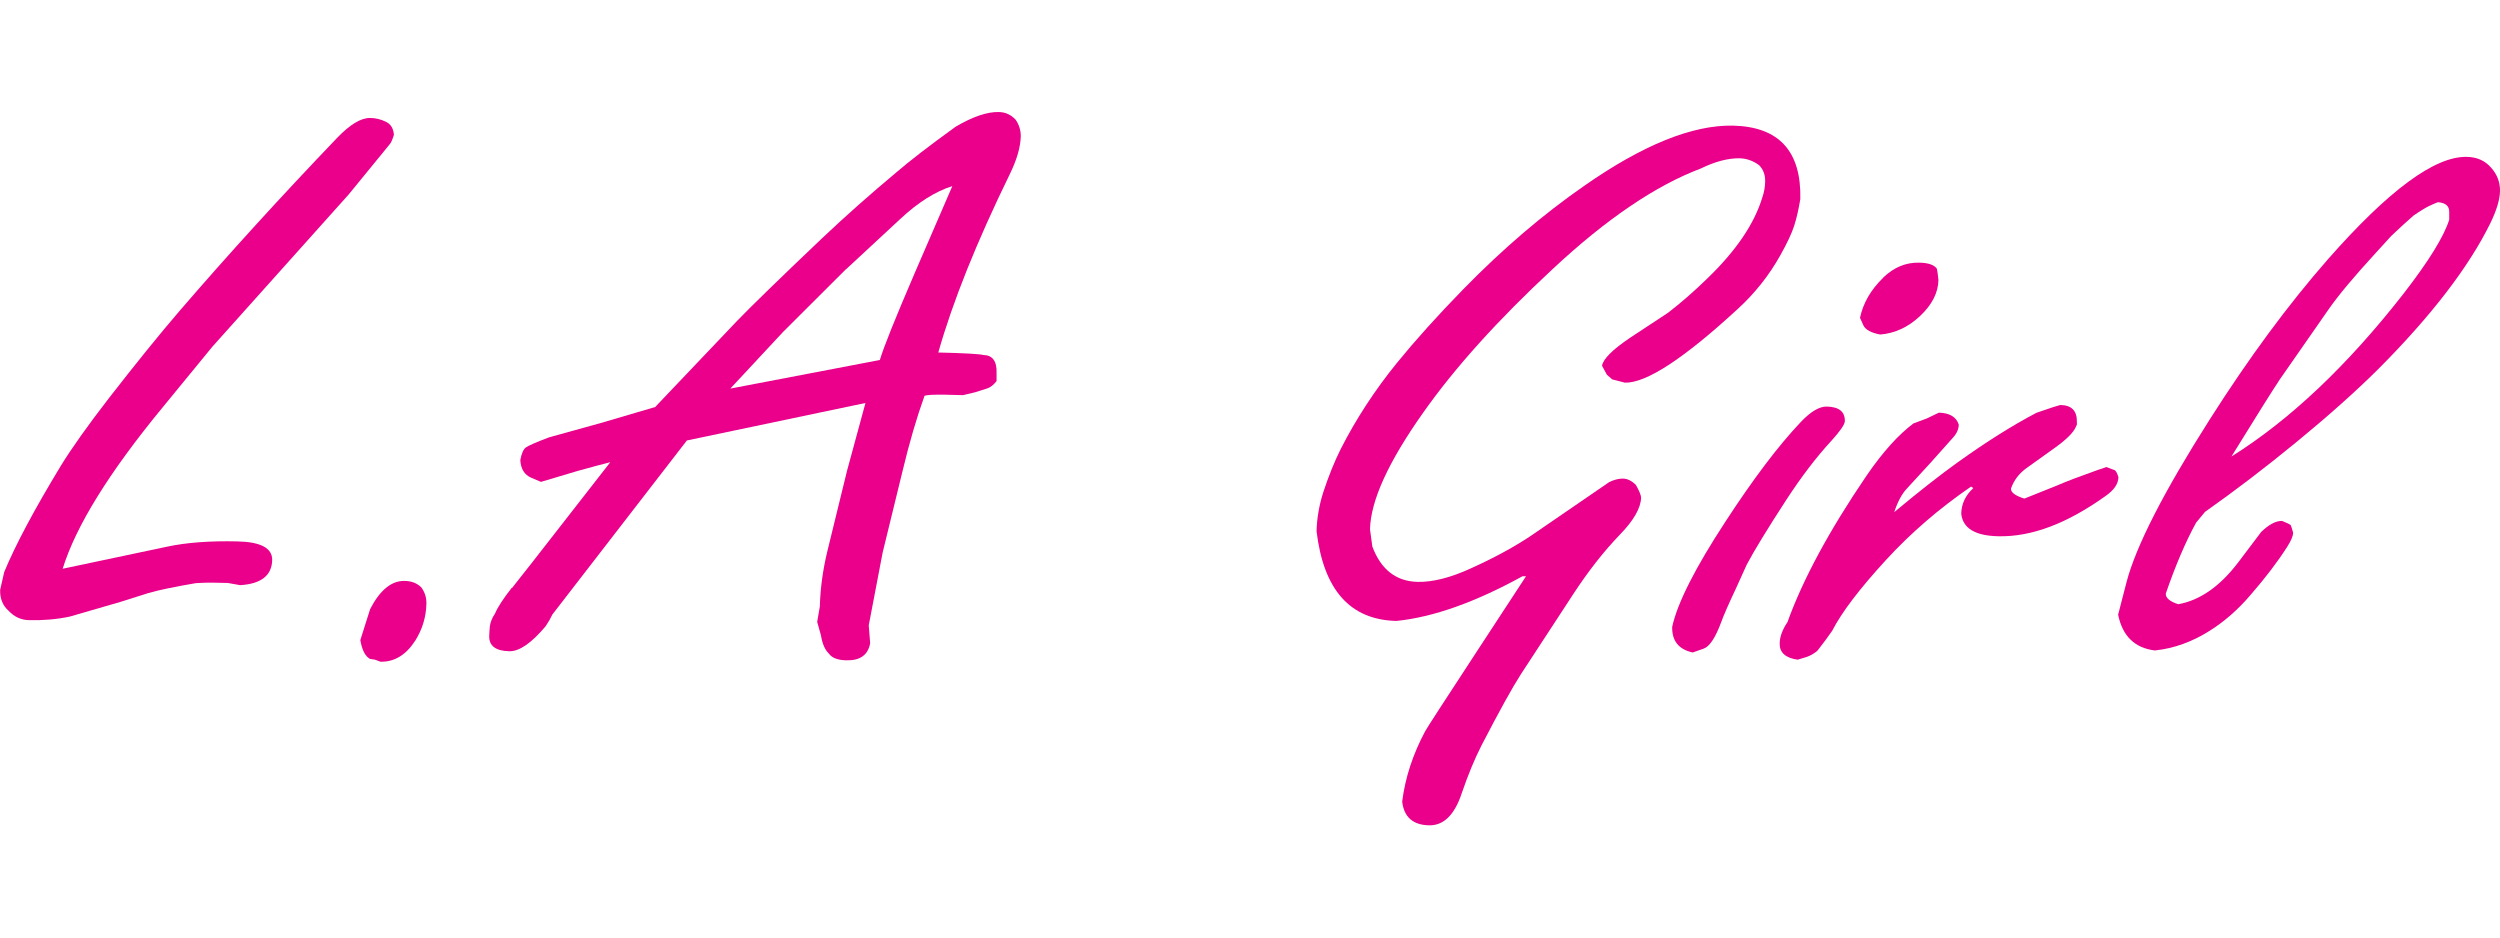
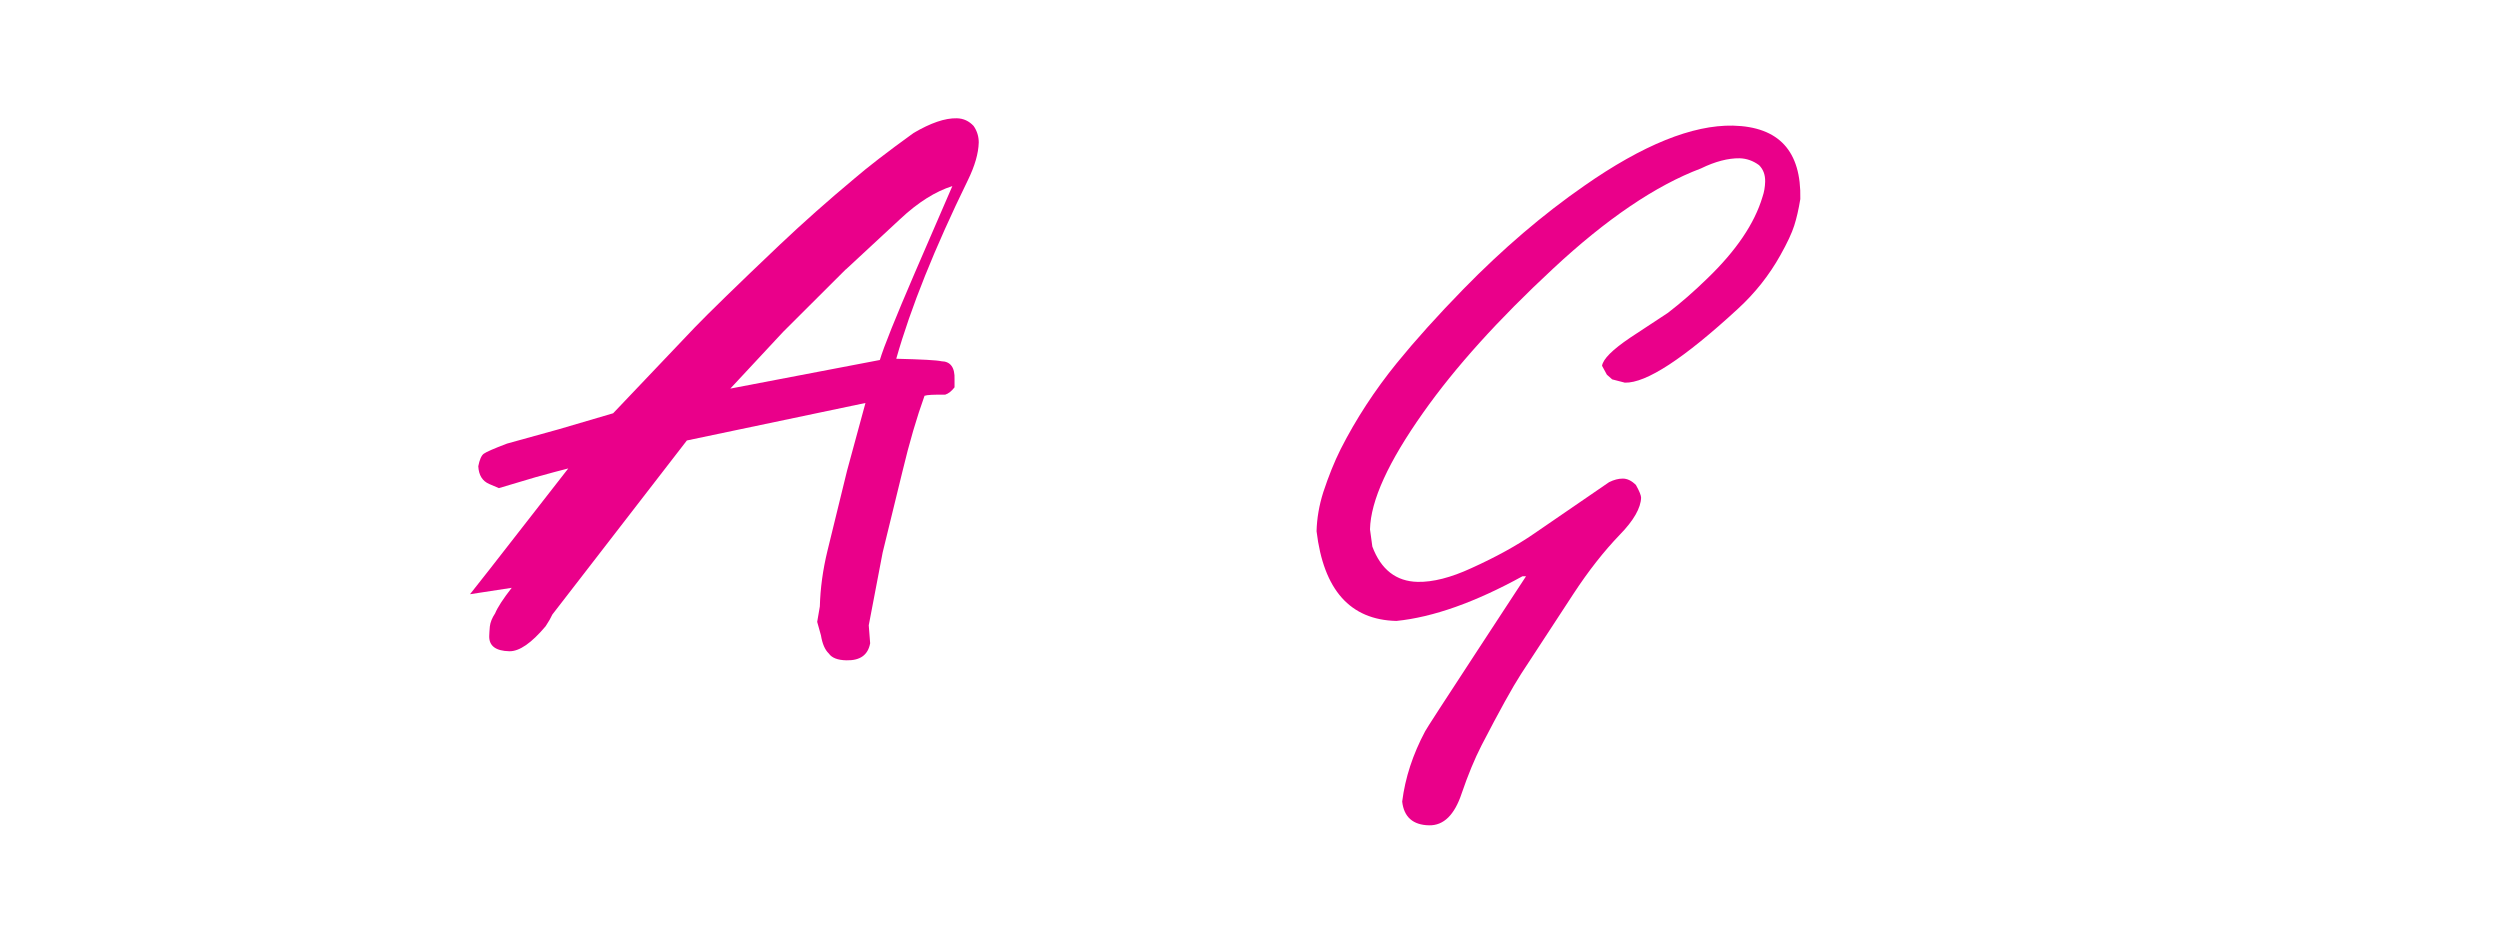
<svg xmlns="http://www.w3.org/2000/svg" id="Layer_1" data-name="Layer 1" viewBox="0 0 160 60">
  <defs>
    <style>
      .cls-1 {
        fill: #ea008a;
      }
    </style>
  </defs>
-   <path class="cls-1" d="m4.01,36.4l6.67-1.41c1.25-.27,2.76-.38,4.51-.34,1.5.03,2.24.43,2.23,1.19-.02.99-.71,1.53-2.05,1.61l-.79-.14-.96-.02c-.31,0-.67,0-1.08.03-1.35.23-2.37.44-3.06.64-.43.14-1.03.33-1.8.57l-3.21.93c-.84.18-1.71.25-2.61.23-.51-.01-.94-.21-1.3-.59-.38-.33-.57-.79-.55-1.35l.26-1.14c.72-1.74,1.93-4.01,3.63-6.81.67-1.09,1.7-2.55,3.11-4.37,1.65-2.12,3.14-3.97,4.48-5.53,3.16-3.67,6.52-7.35,10.07-11.06.84-.88,1.55-1.3,2.13-1.29.35,0,.69.09,1,.24.32.15.49.43.52.84-.09.29-.17.48-.25.58l-2.64,3.23-8.73,9.75-3.18,3.88c-3.43,4.16-5.56,7.61-6.4,10.33" />
-   <path class="cls-1" d="m23.06,40.97l.63-1.99c.63-1.22,1.37-1.82,2.2-1.8.45,0,.81.15,1.07.41.23.31.34.66.33,1.05-.02.85-.26,1.64-.72,2.37-.59.91-1.33,1.36-2.22,1.34l-.35-.13-.32-.05c-.31-.17-.51-.57-.62-1.21" />
-   <path class="cls-1" d="m54.14,17.24l3.46-3.21c1.15-1.08,2.27-1.78,3.35-2.12l-2.41,5.57c-1.23,2.86-1.98,4.72-2.23,5.56l-9.57,1.83,3.38-3.63,4.01-4Zm-21.39,20.38c-.56.72-.91,1.26-1.06,1.63-.2.3-.31.58-.34.84-.02.26-.04.47-.04.63-.01.62.42.94,1.29.96.64.01,1.41-.52,2.32-1.6.2-.3.34-.55.43-.75l8.61-11.14,11.43-2.4-1.18,4.34-1.25,5.11c-.3,1.23-.46,2.42-.49,3.57l-.17.99.24.86c.09.54.25.92.5,1.16.19.28.57.43,1.13.44.88.02,1.38-.34,1.52-1.09l-.09-1.15.89-4.66,1.26-5.16c.45-1.89.93-3.51,1.42-4.87.16-.06.6-.08,1.32-.07l1.14.03.76-.18.79-.25c.22-.07.41-.23.6-.47v-.51c.03-.76-.26-1.15-.84-1.16-.29-.07-1.25-.12-2.89-.16.93-3.28,2.46-7.08,4.58-11.42.45-.92.68-1.72.7-2.42,0-.37-.1-.73-.33-1.06-.29-.31-.64-.48-1.07-.49-.76-.02-1.68.3-2.77.94-1.72,1.24-2.98,2.22-3.78,2.91-1.69,1.41-3.28,2.82-4.77,4.23-2.77,2.63-4.58,4.4-5.44,5.29l-5.24,5.51-3.47,1.02-3.32.92c-.85.32-1.34.54-1.49.65-.15.11-.27.38-.35.8.03.57.26.95.71,1.14l.61.26,2.35-.7c.92-.26,1.62-.44,2.09-.56l-5.06,6.49-1.23,1.56Z" />
+   <path class="cls-1" d="m54.14,17.24l3.46-3.21c1.15-1.08,2.27-1.78,3.35-2.12l-2.41,5.57c-1.23,2.86-1.98,4.72-2.23,5.56l-9.57,1.83,3.38-3.63,4.01-4Zm-21.39,20.38c-.56.72-.91,1.26-1.06,1.63-.2.3-.31.58-.34.84-.02.26-.04.47-.04.63-.01.62.42.94,1.29.96.64.01,1.41-.52,2.32-1.6.2-.3.34-.55.43-.75l8.61-11.14,11.43-2.4-1.18,4.34-1.25,5.11c-.3,1.23-.46,2.42-.49,3.57l-.17.99.24.86c.09.54.25.92.5,1.16.19.28.57.43,1.13.44.88.02,1.38-.34,1.52-1.09l-.09-1.15.89-4.66,1.26-5.16c.45-1.89.93-3.51,1.42-4.87.16-.06.6-.08,1.32-.07c.22-.07.41-.23.6-.47v-.51c.03-.76-.26-1.15-.84-1.16-.29-.07-1.25-.12-2.89-.16.93-3.28,2.46-7.08,4.58-11.42.45-.92.68-1.72.7-2.42,0-.37-.1-.73-.33-1.06-.29-.31-.64-.48-1.07-.49-.76-.02-1.68.3-2.77.94-1.72,1.24-2.98,2.22-3.78,2.91-1.69,1.41-3.28,2.82-4.77,4.23-2.77,2.63-4.58,4.4-5.44,5.29l-5.24,5.51-3.47,1.02-3.32.92c-.85.32-1.34.54-1.49.65-.15.11-.27.38-.35.8.03.57.26.95.71,1.14l.61.26,2.35-.7c.92-.26,1.62-.44,2.09-.56l-5.06,6.49-1.23,1.56Z" />
  <path class="cls-1" d="m97.67,36.88h-.23c-3.02,1.66-5.71,2.62-8.07,2.86-2.96-.07-4.66-1.98-5.11-5.74.02-.81.16-1.65.43-2.5.34-1.03.71-1.95,1.11-2.75.98-1.93,2.18-3.77,3.6-5.52,1.18-1.45,2.6-3.03,4.26-4.73,2.53-2.59,5.11-4.79,7.72-6.6,3.76-2.63,6.94-3.91,9.53-3.86,2.94.07,4.38,1.63,4.31,4.7-.11.67-.24,1.23-.39,1.7-.15.47-.44,1.1-.89,1.9-.71,1.27-1.61,2.41-2.71,3.42-3.46,3.19-5.88,4.77-7.24,4.73l-.81-.21-.34-.3-.31-.57c.07-.44.67-1.03,1.79-1.79.81-.53,1.62-1.07,2.43-1.6.83-.64,1.67-1.37,2.51-2.19,1.85-1.78,3.03-3.52,3.54-5.23.11-.32.16-.64.17-.97.01-.44-.12-.79-.39-1.06-.38-.28-.8-.43-1.25-.44-.72-.01-1.55.2-2.47.65-2.89,1.09-6.05,3.23-9.47,6.42-3.5,3.25-6.27,6.32-8.3,9.2-2.23,3.15-3.37,5.64-3.41,7.48l.15,1.1c.55,1.47,1.52,2.23,2.9,2.26.97.02,2.12-.27,3.44-.88,1.57-.71,2.91-1.45,4-2.2l4.81-3.3c.32-.16.61-.23.88-.23.29,0,.57.14.84.41.23.41.33.68.33.81-.02.66-.47,1.46-1.37,2.38-1.01,1.05-2,2.31-2.95,3.76l-3.36,5.14c-.55.85-1.39,2.37-2.53,4.57-.45.88-.87,1.9-1.27,3.07-.46,1.39-1.16,2.07-2.09,2.05-1.03-.02-1.61-.53-1.72-1.52.19-1.52.68-3.02,1.47-4.5.06-.13,1.2-1.89,3.42-5.28l3.03-4.63Z" />
-   <path class="cls-1" d="m115.23,27.03c.64-.68,1.2-1.02,1.69-1.01.78.02,1.16.33,1.15.93,0,.21-.3.64-.87,1.27-.96,1.04-1.92,2.3-2.89,3.79-1.21,1.86-2.05,3.24-2.52,4.13-.18.4-.41.9-.68,1.5-.49,1.04-.81,1.77-.95,2.17-.37,1-.75,1.57-1.12,1.7l-.71.25c-.89-.2-1.33-.74-1.31-1.64.33-1.52,1.47-3.78,3.43-6.77,1.76-2.7,3.35-4.81,4.79-6.33m5.29-9.26c.68-.65,1.44-.97,2.3-.95.58.01.96.14,1.13.39l.05.29.05.44c-.02.8-.4,1.56-1.16,2.28-.76.72-1.61,1.12-2.57,1.2-.58-.11-.94-.31-1.07-.58l-.22-.49c.2-.94.69-1.8,1.49-2.57" />
-   <path class="cls-1" d="m121.24,32.77c1.59-1.33,2.95-2.39,4.08-3.2,1.8-1.29,3.47-2.34,5.01-3.15.18-.06.54-.18,1.09-.37.1-.03.24-.07.44-.13.72.01,1.07.37,1.06,1.07v.19s-.07.15-.07.15c-.16.37-.63.83-1.41,1.38l-1.69,1.21c-.52.36-.87.82-1.05,1.36,0,.24.28.45.86.63l2.12-.85c.57-.25,1.44-.58,2.6-.99.2-.06.37-.12.53-.18l.55.21c.08.07.15.21.22.44-.01.42-.27.81-.79,1.18-2.48,1.78-4.77,2.65-6.9,2.6-1.48-.03-2.27-.51-2.37-1.44.01-.63.27-1.18.77-1.64l-.14-.1c-2.04,1.4-3.85,2.96-5.43,4.68-1.7,1.85-2.85,3.36-3.46,4.55l-.43.6-.51.67c-.22.19-.45.32-.68.4l-.59.18c-.78-.11-1.16-.46-1.15-1.03,0-.44.18-.9.5-1.38.98-2.72,2.66-5.84,5.06-9.37,1.04-1.52,2.05-2.63,3-3.34l.86-.32.77-.37c.68.02,1.11.27,1.27.76,0,.29-.13.58-.37.84l-1.41,1.58-1.56,1.7c-.3.32-.57.82-.79,1.49" />
-   <path class="cls-1" d="m145.84,24.38l3.14-4.51c.66-.96,1.68-2.17,3.03-3.64.46-.51.8-.88,1.02-1.12.46-.44.94-.88,1.43-1.31.43-.3.77-.5.99-.61.23-.11.42-.19.58-.25.49.04.73.25.72.63v.49c-.33,1.06-1.3,2.64-2.92,4.73-3.59,4.6-7.26,8.07-11.02,10.43,1.66-2.69,2.67-4.3,3.03-4.83m1.11,3.92c2.06-1.69,3.81-3.25,5.25-4.68,3.39-3.4,5.78-6.51,7.17-9.32.41-.84.62-1.53.63-2.08.01-.55-.17-1.05-.57-1.5-.39-.45-.91-.68-1.55-.69-2.05-.05-5.01,2.14-8.89,6.55-2.56,2.92-5.08,6.34-7.57,10.26-2.95,4.64-4.72,8.11-5.32,10.4l-.54,2.09c.28,1.37,1.06,2.13,2.35,2.29,1.23-.13,2.4-.56,3.51-1.26.95-.6,1.82-1.36,2.62-2.3.98-1.13,1.76-2.16,2.35-3.09.24-.38.37-.68.37-.89-.07-.26-.13-.43-.16-.49-.1-.07-.28-.15-.55-.26-.39-.01-.83.22-1.33.7l-1.48,1.96c-1.17,1.53-2.44,2.42-3.83,2.67-.54-.17-.81-.4-.8-.68.62-1.8,1.27-3.32,1.94-4.54l.57-.69c1.94-1.37,3.88-2.85,5.83-4.45" />
</svg>